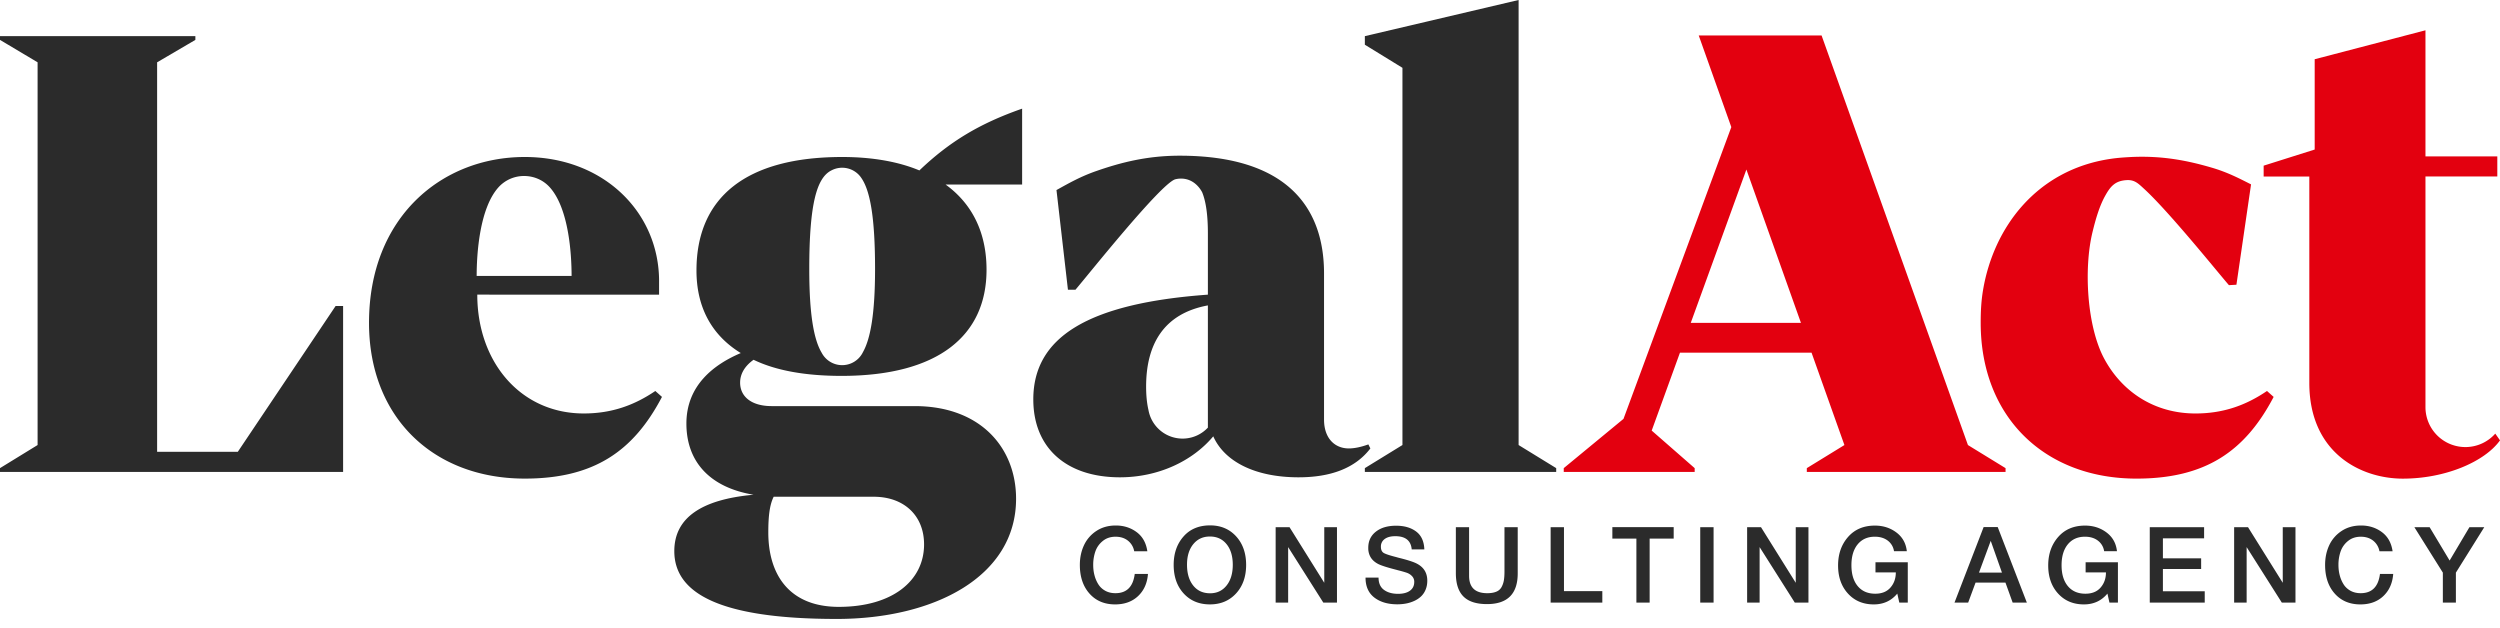
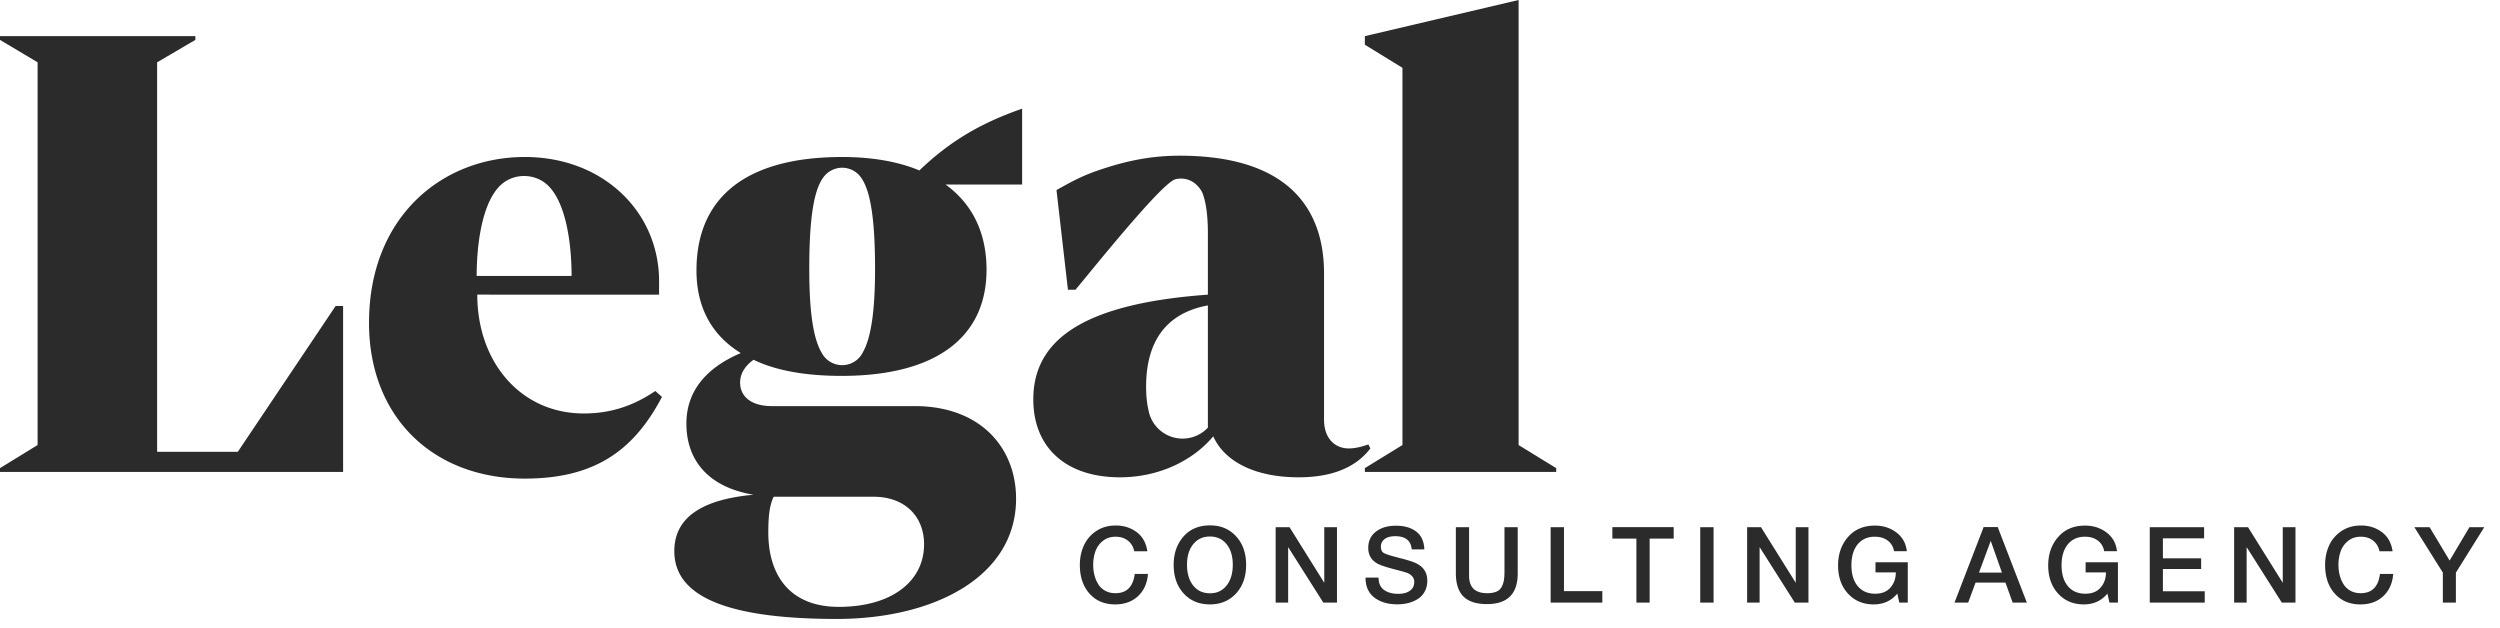
<svg xmlns="http://www.w3.org/2000/svg" width="215" height="54" fill="none">
-   <path d="M155.794 30.331h-11.318l-2.43 6.699 3.696 3.23v.324h-11.26v-.324l5.139-4.238 9.272-25.092-2.802-7.88h10.565l12.587 35.224 3.235 1.986v.324h-17.092v-.324l3.234-1.986-.858-2.41-1.968-5.533zm-.912-2.563l-4.692-13.19-4.785 13.19h9.477zm25.074-7.811c.268-1.103.591-2.222 1.081-3.104.459-.827.862-1.305 1.857-1.363.695-.04 1.012.304 1.512.762 2.128 1.951 6.325 7.168 7.281 8.271l.645-.037 1.258-8.63c-1.051-.53-2.03-1.045-3.402-1.445-2.02-.59-4.276-1.062-7.11-.898-.587.034-1.021.067-1.589.152-6.327.943-10.039 5.865-10.949 11.29-.16.956-.201 1.843-.201 2.809 0 8.142 5.543 13.396 13.396 13.396 5.89 0 9.327-2.307 11.798-7.026l-.572-.51c-1.79 1.214-3.728 1.935-6.153 1.935-3.508 0-6.307-1.844-7.847-4.716-1.49-2.776-1.768-7.753-1.005-10.886zm34.639 17.336l-.013.012a3.434 3.434 0 01-5.992-2.29V15.178h6.179v-1.73h-6.179V2.605l-9.527 2.49v7.766l-4.389 1.386v.933h3.927v17.749c0 6.035 4.44 8.235 8.045 8.235 3.638 0 7.025-1.444 8.354-3.292l-.405-.578z" fill="#E3000F" />
  <path d="M98.766 35.254a2.98 2.98 0 005.112 1.521v-10.51c-3.753.693-5.312 3.291-5.312 6.986 0 .778.07 1.443.2 2.002zm2.286-19.828c-1.285.444-7.372 8.093-8.564 9.493h-.645l-.986-8.574c1.068-.591 2.064-1.164 3.448-1.644 2.039-.707 4.31-1.311 7.138-1.311 9.181 0 12.424 4.407 12.424 10.123v12.57c0 1.616.924 2.483 2.136 2.483.463 0 1.04-.116 1.676-.347l.173.347c-1.328 1.732-3.464 2.483-6.179 2.483-3.695 0-6.352-1.329-7.333-3.524-1.789 2.137-4.735 3.524-8.026 3.524-4.62 0-7.45-2.542-7.45-6.7 0-5.312 4.62-8.256 15.014-9.008v-5.254c0-1.612-.17-2.75-.485-3.535-.024-.041-.559-1.193-1.827-1.193-.177 0-.35.023-.514.067zm-72.19 10.891l-8.41 12.537h-6.94V5.359l3.29-1.928v-.324H0v.324l3.233 1.928v32.914L0 40.259v.325h29.507V26.317h-.645zm12.131-2.588c0-1.877.241-5.84 1.9-7.647a2.952 2.952 0 012.182-.946c.784 0 1.592.304 2.182.946 1.66 1.807 1.9 5.771 1.9 7.647h-8.163zm15.688.456c0-5.948-4.794-10.683-11.55-10.683-7.16 0-13.396 5.196-13.396 14.263 0 8.141 5.544 13.395 13.396 13.395 5.89 0 9.327-2.306 11.798-7.026l-.572-.508c-1.79 1.212-3.727 1.933-6.152 1.933-5.428 0-9.159-4.415-9.159-10.22H56.68v-1.154zm13.998 6.178v-.002c-.694-1.138-1.082-3.336-1.082-7.215 0-5.659.656-7.844 1.883-8.48l.012-.006.004-.002a1.983 1.983 0 012.543.594l.004.006.003.006.002.002c.778 1.085 1.207 3.39 1.207 7.88 0 3.768-.382 5.953-1.031 7.118l-.002.002a1.987 1.987 0 01-3.543.097zM75.14 42.72c2.599 0 4.33 1.616 4.33 4.1 0 3.117-2.713 5.37-7.333 5.37-4.215 0-6.063-2.714-6.063-6.409 0-1.387.115-2.367.462-3.06h8.604v-.001zM87.901 9.345c-3.638 1.27-6.236 2.829-8.834 5.312-1.79-.75-4.042-1.155-6.64-1.155-8.259 0-12.53 3.464-12.53 9.759 0 3.118 1.27 5.543 3.81 7.102-2.31.981-4.676 2.772-4.676 6.064 0 3.233 1.963 5.484 5.774 6.12-4.447.404-6.814 1.963-6.814 4.85 0 3.638 3.926 5.832 13.973 5.832 8.374 0 15.419-3.638 15.419-10.335 0-4.39-3.06-7.969-8.72-7.969H66.364c-1.732 0-2.714-.81-2.714-2.022 0-.692.347-1.386 1.156-1.963 1.905.923 4.446 1.386 7.564 1.386 8.315 0 12.472-3.463 12.472-9.124 0-3.175-1.212-5.658-3.522-7.332h6.583V9.345h-.002zM130.6 0l-13.223 3.108v.738l3.233 1.986v32.44l-3.233 1.987v.325h16.456v-.325l-3.233-1.986V0zm83.048 45.337l-2.442 3.91v2.577h-1.121v-2.578l-2.45-3.909h1.312l1.721 2.87 1.704-2.87h1.276zm-7.832 4.019c-.06.795-.344 1.43-.851 1.908-.507.477-1.165.715-1.973.715-.917 0-1.651-.31-2.204-.93-.553-.62-.829-1.441-.829-2.468 0-.62.119-1.183.355-1.69a2.942 2.942 0 011.067-1.229c.473-.312 1.028-.469 1.667-.469.686 0 1.284.19 1.794.569.51.38.817.928.92 1.644h-1.13a1.493 1.493 0 00-.546-.915c-.286-.222-.638-.333-1.057-.333-.431 0-.797.121-1.098.365-.3.242-.512.542-.637.897a3.482 3.482 0 00-.187 1.162c0 .316.036.614.11.893.072.28.182.535.327.77.146.233.345.42.597.56.252.139.545.209.879.209.965 0 1.518-.553 1.658-1.658h1.138zm-8.405-4.019v6.486h-1.175l-3.025-4.773v4.774h-1.075v-6.487h1.193l2.988 4.783v-4.783h1.094zm-7.858 0v.957h-3.543v1.722h3.288v.92h-3.288v1.913h3.597v.974h-4.727v-6.486h4.673zm-7.412 3.016v3.47h-.729l-.173-.774c-.517.62-1.19.93-2.023.93-.91 0-1.65-.31-2.218-.93-.567-.62-.852-1.427-.852-2.422 0-.978.286-1.794.857-2.446.571-.653 1.342-.98 2.314-.98.704 0 1.319.198 1.844.592.526.396.825.933.898 1.612h-1.102a1.393 1.393 0 00-.543-.915c-.294-.222-.663-.333-1.106-.333-.625 0-1.117.22-1.475.656-.358.437-.538 1.036-.538 1.794 0 .766.181 1.366.542 1.8.361.434.864.652 1.508.652.565 0 1.001-.176 1.307-.529.306-.351.46-.786.46-1.302h-1.749v-.875h2.778zm-9.972.893l-.966-2.733-1.011 2.733h1.977zm-.365-3.917l2.505 6.495h-1.22l-.62-1.721h-2.57l-.637 1.721h-1.175l2.505-6.495h1.212zm-7.735 3.024v3.47h-.729l-.173-.774c-.516.62-1.19.93-2.022.93-.911 0-1.651-.31-2.218-.93-.568-.62-.852-1.427-.852-2.422 0-.978.286-1.794.856-2.446.571-.653 1.343-.98 2.314-.98.704 0 1.319.198 1.845.592.525.395.824.933.897 1.612h-1.102a1.396 1.396 0 00-.542-.915c-.295-.222-.664-.333-1.107-.333-.625 0-1.117.22-1.476.656-.358.437-.538 1.036-.538 1.794 0 .766.181 1.366.543 1.8.362.434.863.652 1.508.652.564 0 1-.176 1.307-.529.306-.351.46-.786.46-1.302h-1.749v-.875h2.778zm-8.542-3.016v6.486h-1.175l-3.025-4.773v4.774h-1.074v-6.487h1.193l2.988 4.783v-4.783h1.093zm-8.159 0v6.486h-1.148v-6.486h1.148zm-3.431 0v.984h-2.068v5.503h-1.139V46.32h-2.067v-.984h5.274zM137.8 50.84v.983h-4.445v-6.486h1.147v5.503h3.298zm-7.276-5.503v3.973c0 1.761-.88 2.642-2.642 2.642-.917 0-1.593-.219-2.027-.656-.434-.437-.651-1.105-.651-2.005v-3.953h1.138v4.182c0 .996.52 1.494 1.558 1.494.316 0 .575-.043.779-.128a.882.882 0 00.451-.392c.097-.176.163-.366.2-.569.036-.204.055-.457.055-.76v-3.827h1.139zm-8.031 1.914h-1.085c-.066-.758-.537-1.138-1.412-1.138-.388 0-.692.08-.91.241a.775.775 0 00-.328.66c0 .262.08.44.241.538.161.097.518.215 1.07.355.146.043.258.073.337.091.723.182 1.215.346 1.476.492.577.31.865.792.865 1.449 0 .286-.048.543-.146.774a1.676 1.676 0 01-.391.579 2.162 2.162 0 01-.583.387 3.038 3.038 0 01-.701.223 4.057 4.057 0 01-.756.069c-.815 0-1.473-.195-1.978-.583-.504-.39-.756-.96-.756-1.713h1.12c0 .474.155.825.464 1.052.31.228.714.342 1.212.342.438 0 .78-.09 1.025-.269.246-.18.368-.43.368-.752a.686.686 0 00-.195-.505 1.137 1.137 0 00-.424-.278 10.067 10.067 0 00-.793-.227 2.964 2.964 0 00-.1-.028c-.808-.207-1.339-.376-1.594-.51-.528-.273-.811-.695-.848-1.266v-.128c0-.577.217-1.037.651-1.38.435-.343 1.016-.514 1.745-.514.705 0 1.279.167 1.722.5.445.333.679.847.704 1.54zm-7.513-1.914v6.486h-1.175l-3.024-4.773v4.774h-1.075v-6.487h1.193l2.988 4.783v-4.783h1.093zm-10.928.803c-.596 0-1.072.22-1.431.66-.358.44-.538 1.027-.538 1.763 0 .752.178 1.35.534 1.794.354.444.839.665 1.452.665.59 0 1.062-.223 1.417-.67.355-.446.533-1.04.533-1.78 0-.742-.178-1.332-.533-1.772-.355-.44-.834-.66-1.434-.66zm.017-.957c.917 0 1.663.315 2.237.943.573.628.861 1.447.861 2.455 0 1.007-.288 1.826-.865 2.454-.577.628-1.327.943-2.25.943-.93 0-1.681-.313-2.255-.939-.574-.626-.861-1.446-.861-2.46 0-.983.281-1.796.843-2.436.561-.64 1.325-.96 2.29-.96zm-5.344 4.173c-.06.795-.345 1.43-.852 1.908-.507.477-1.165.715-1.972.715-.917 0-1.652-.31-2.204-.93-.553-.62-.83-1.441-.83-2.468 0-.62.12-1.183.356-1.69a2.941 2.941 0 011.066-1.229c.473-.312 1.03-.469 1.667-.469.686 0 1.285.19 1.795.569.51.38.817.928.92 1.644h-1.13a1.49 1.49 0 00-.546-.915c-.286-.222-.638-.333-1.057-.333-.431 0-.797.121-1.097.365-.3.242-.514.542-.638.897a3.487 3.487 0 00-.187 1.162c0 .316.036.614.11.893.072.28.182.535.328.77.145.233.344.42.596.56.252.139.545.209.88.209.965 0 1.518-.553 1.658-1.658h1.137z" fill="#2B2B2B" />
</svg>